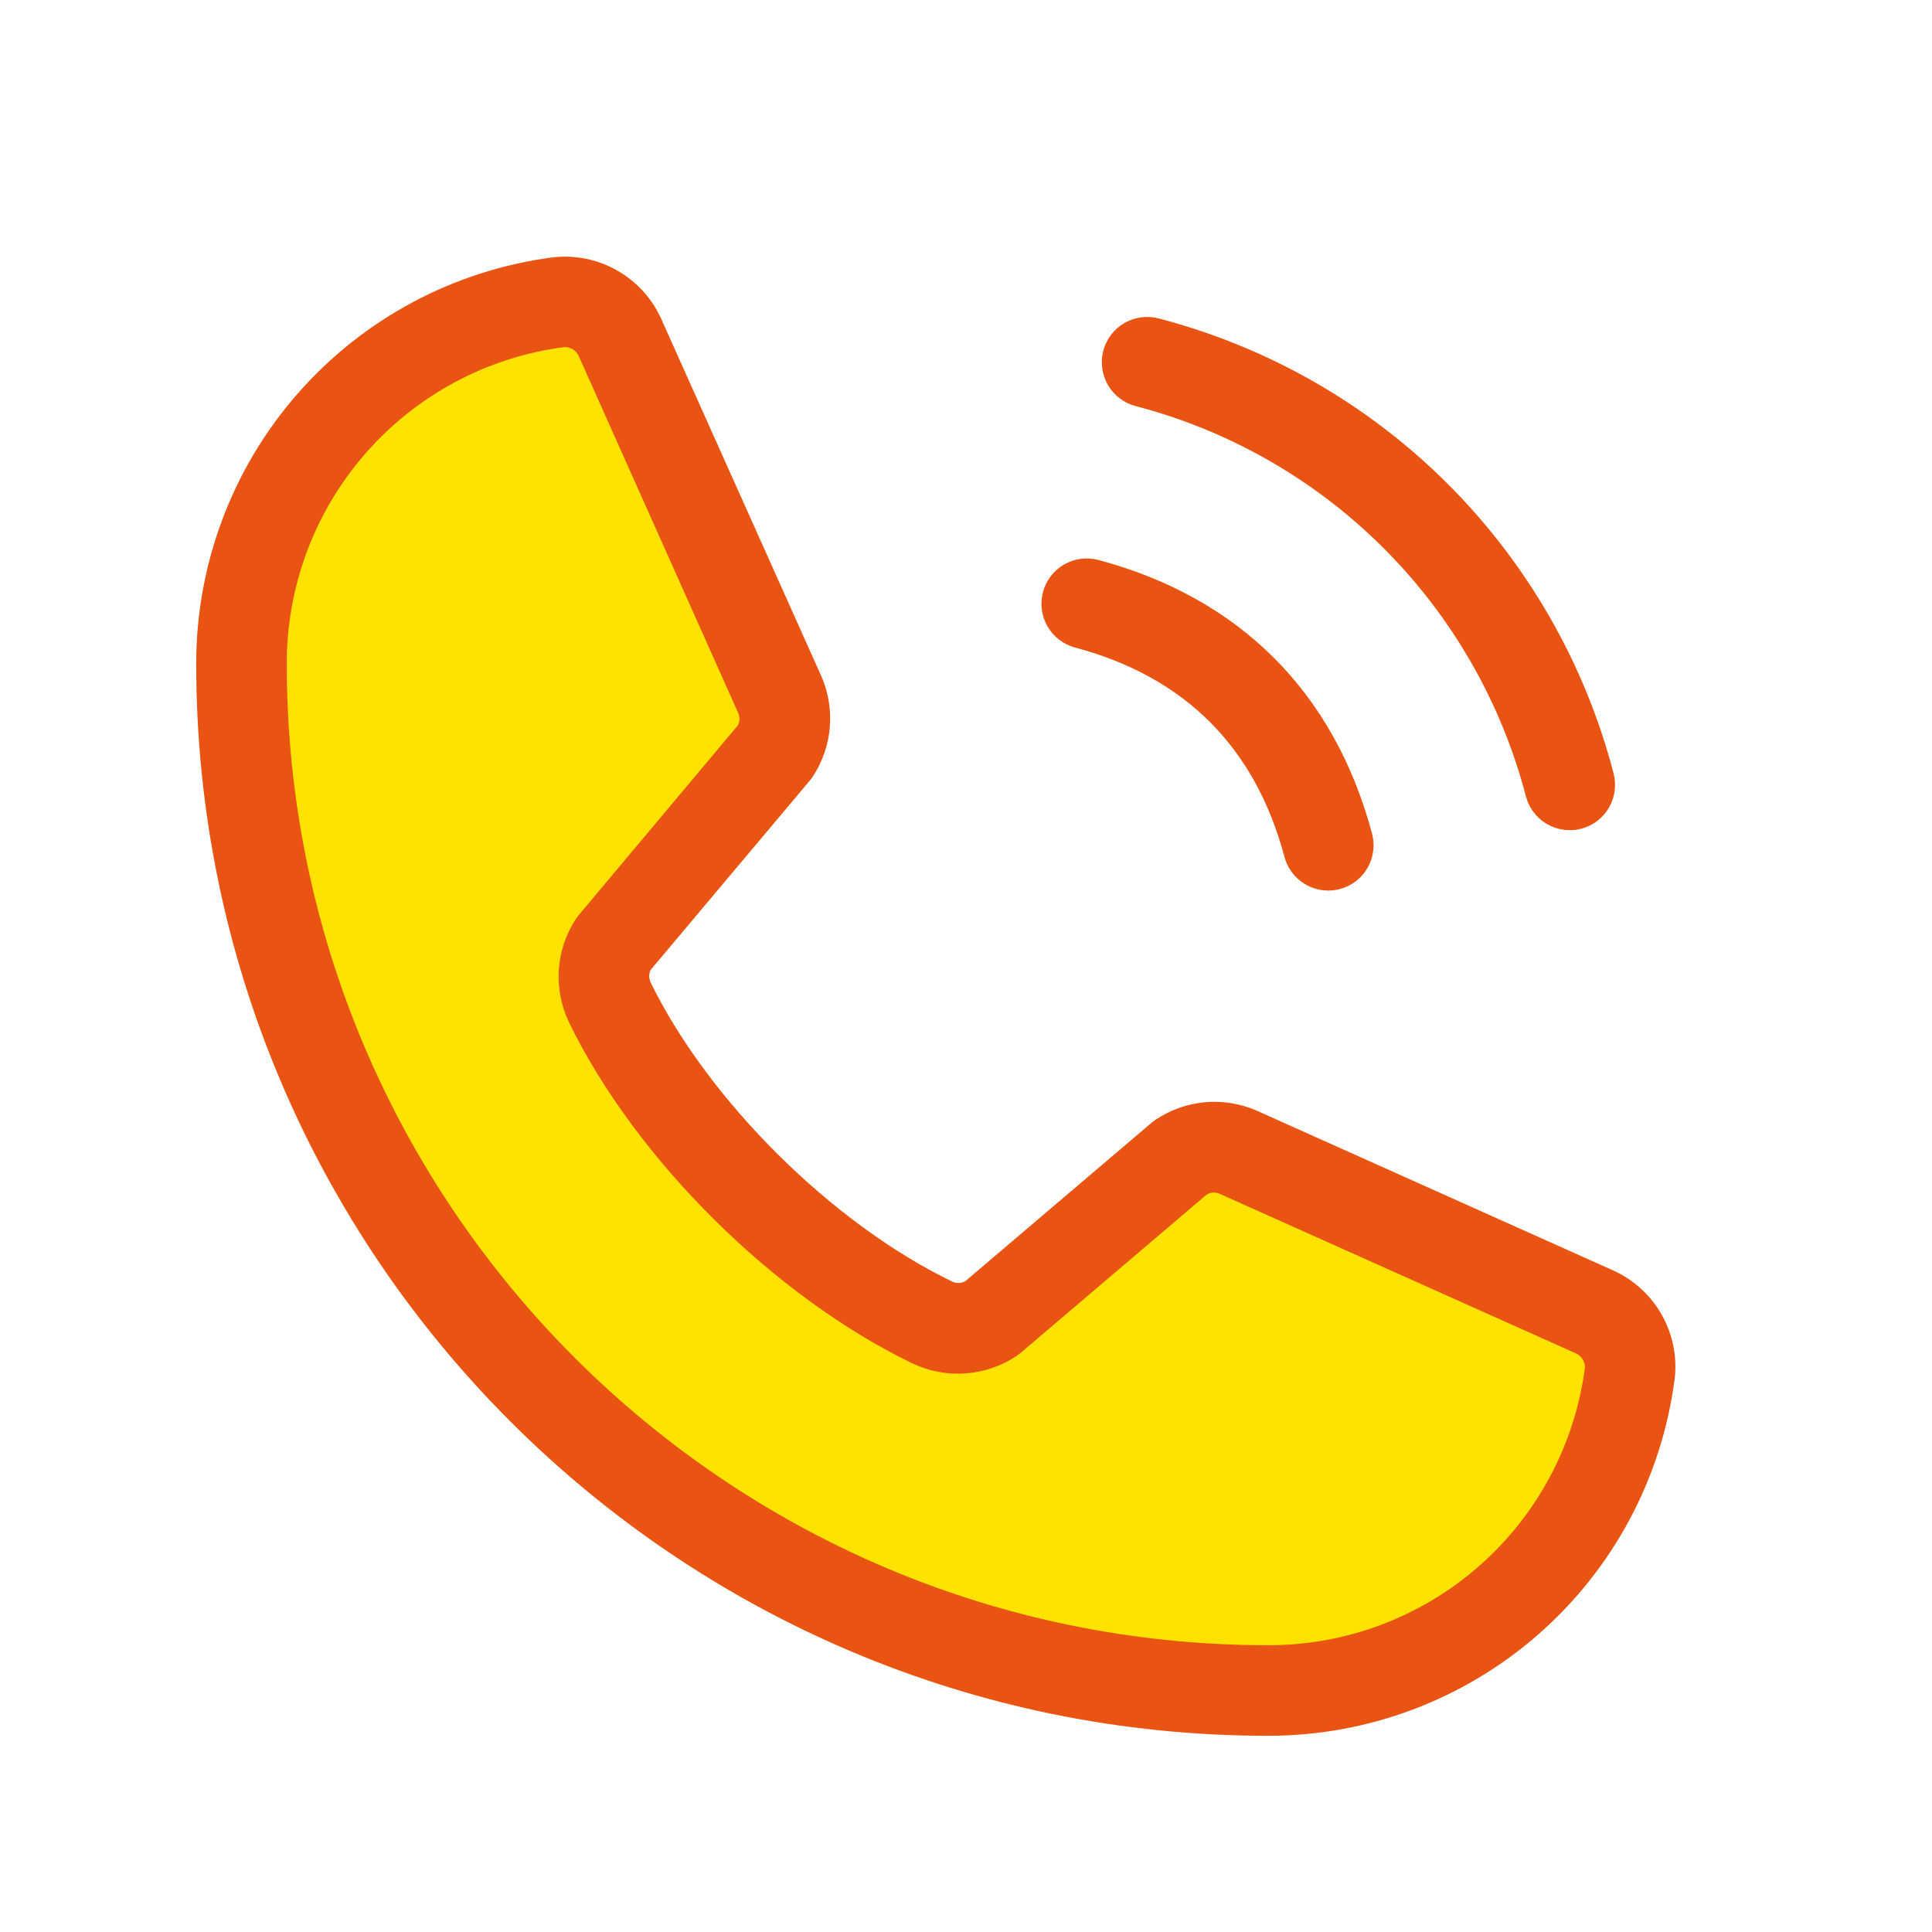
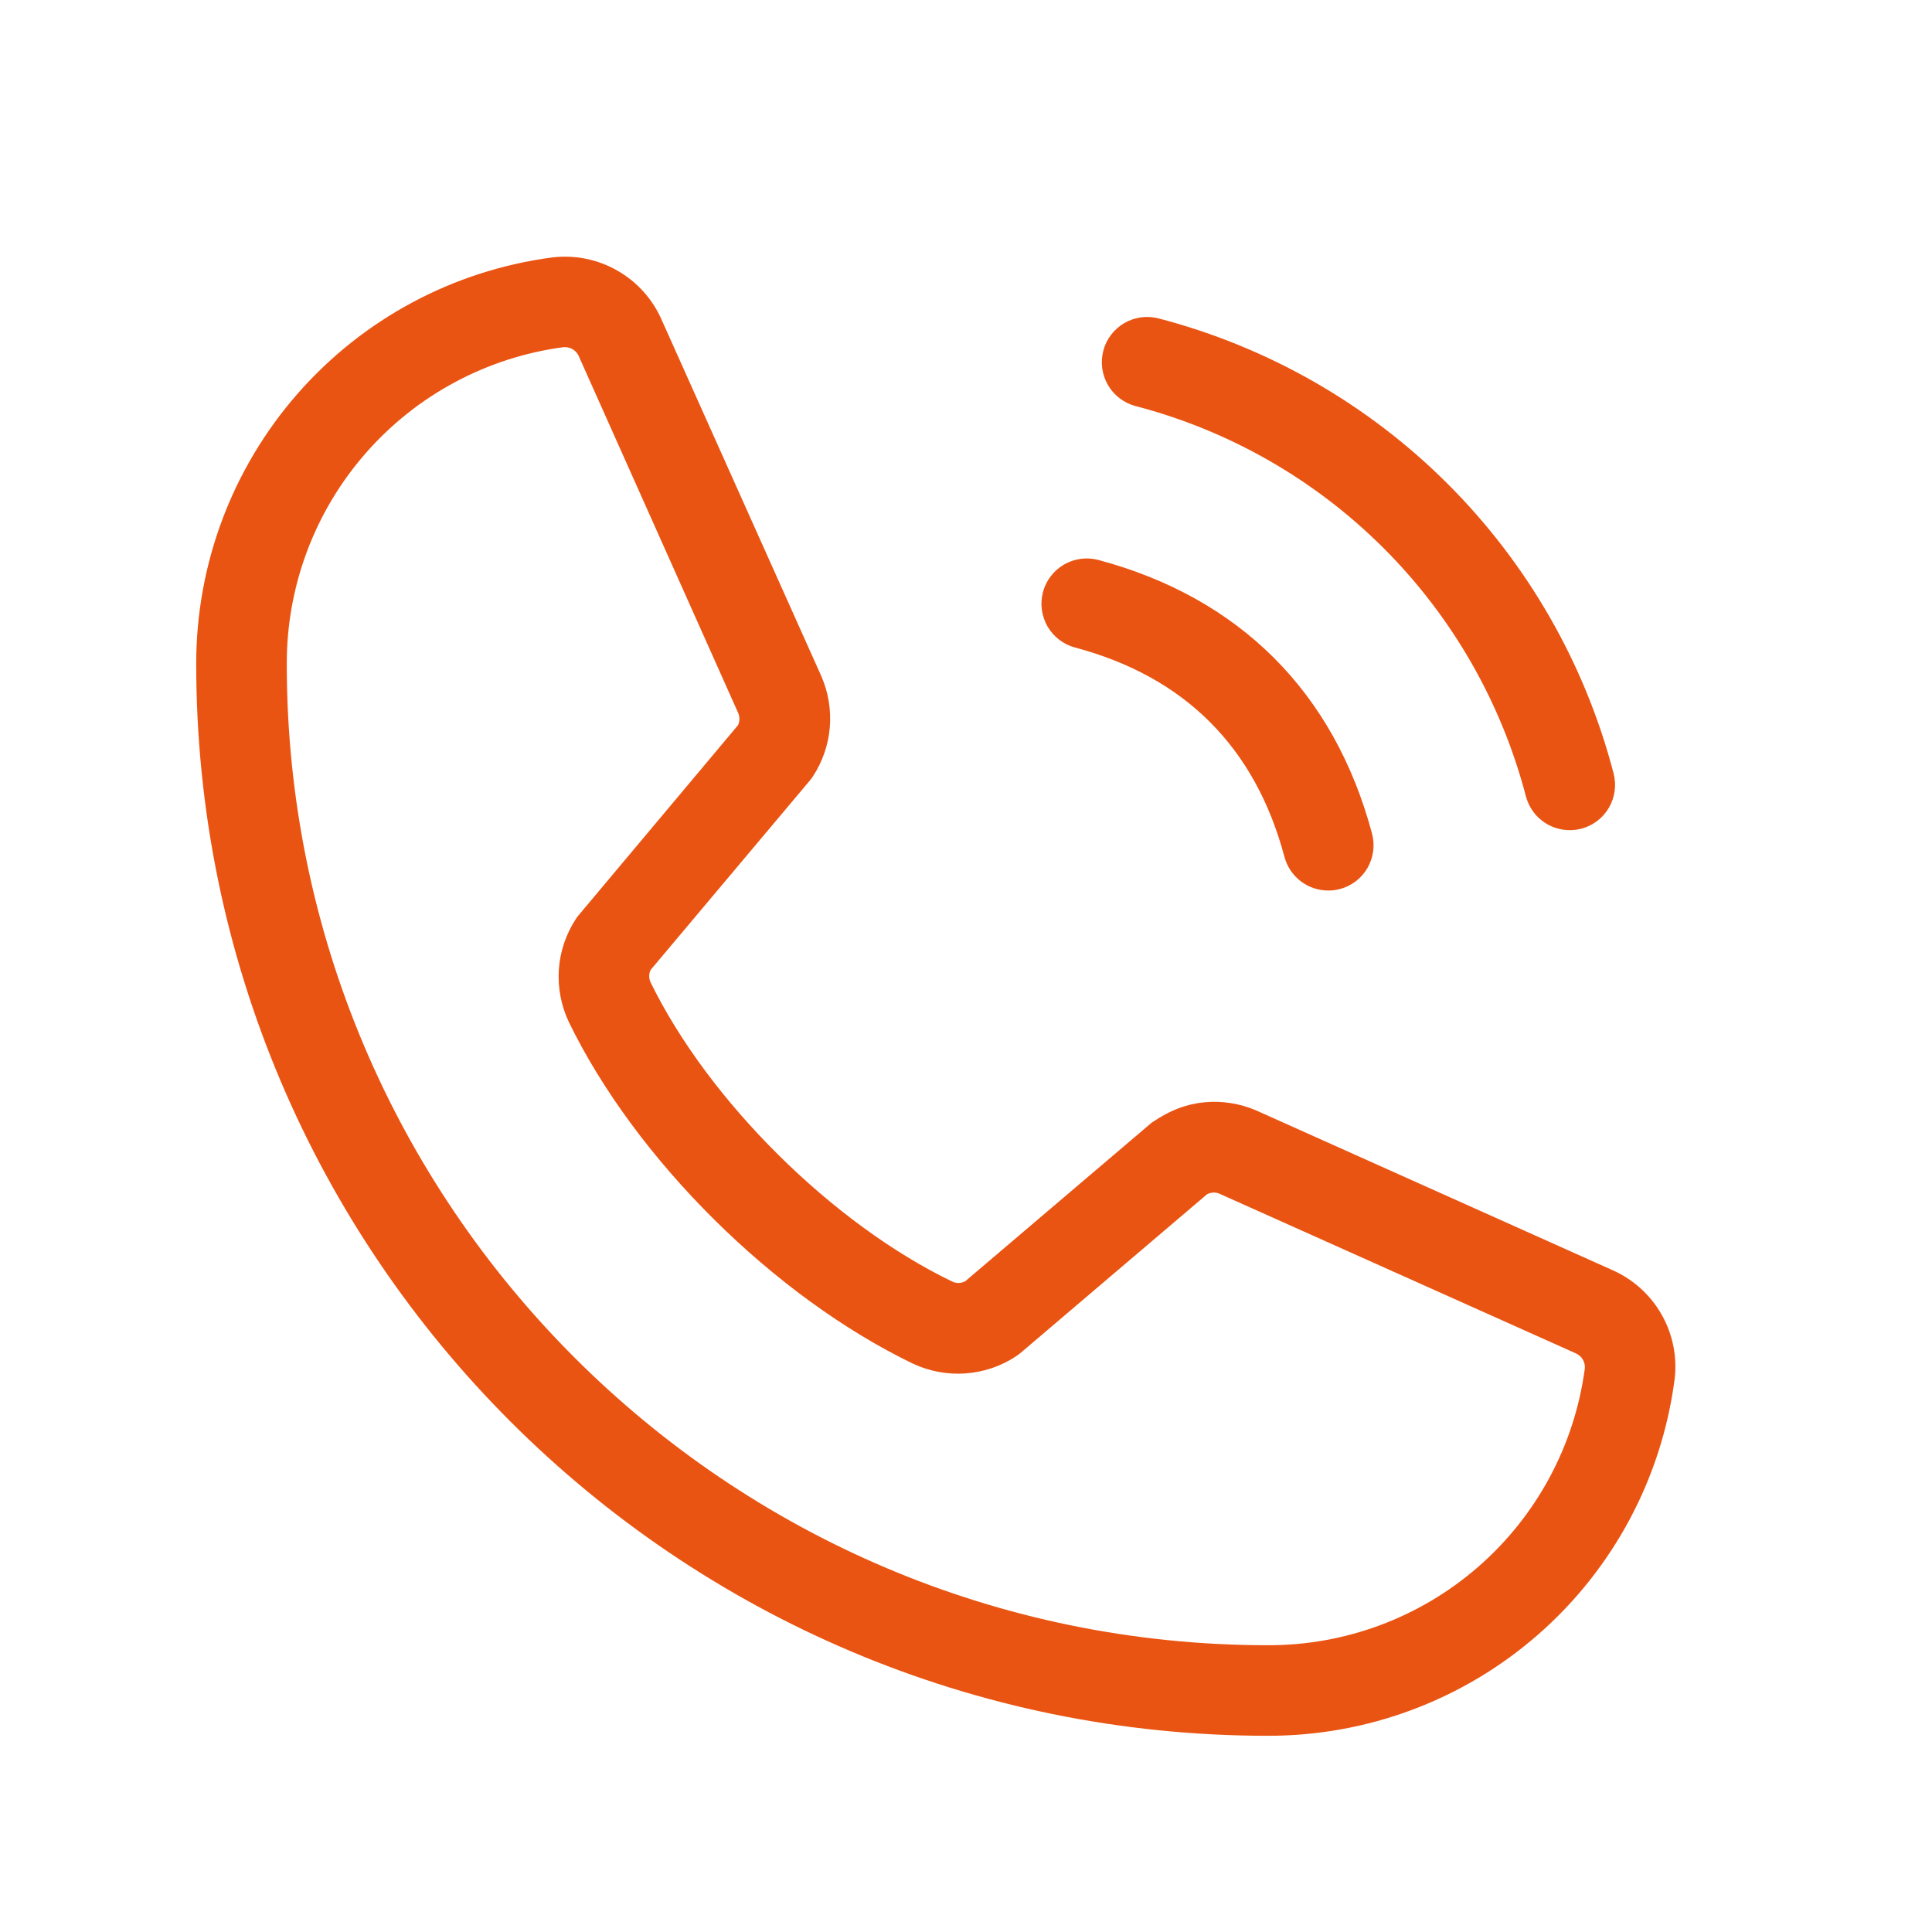
<svg xmlns="http://www.w3.org/2000/svg" width="32" height="32" viewBox="0 0 32 32" fill="none">
-   <path d="M26.992 22.759C26.798 24.211 26.084 25.542 24.981 26.506C23.879 27.47 22.464 28.001 21 28C16.491 28 12.167 26.208 8.979 23.02C5.791 19.832 4 15.508 4 10.999C3.999 9.535 4.53 8.12 5.493 7.018C6.457 5.916 7.789 5.201 9.24 5.007C9.455 4.981 9.672 5.026 9.859 5.134C10.046 5.242 10.193 5.408 10.277 5.607L12.919 11.507C12.984 11.659 13.01 11.824 12.996 11.988C12.981 12.152 12.927 12.31 12.836 12.448L10.165 15.624C10.07 15.768 10.014 15.933 10.002 16.104C9.991 16.275 10.023 16.446 10.098 16.601C11.131 18.717 13.319 20.878 15.441 21.902C15.597 21.976 15.769 22.008 15.94 21.995C16.112 21.982 16.277 21.925 16.42 21.828L19.545 19.166C19.683 19.074 19.843 19.017 20.008 19.002C20.174 18.987 20.341 19.014 20.494 19.079L26.389 21.721C26.588 21.805 26.755 21.952 26.864 22.139C26.973 22.327 27.018 22.544 26.992 22.759Z" fill="#FFE200" />
-   <path d="M18.275 5.806C18.3 5.711 18.344 5.622 18.404 5.543C18.464 5.465 18.539 5.4 18.624 5.35C18.71 5.301 18.804 5.269 18.901 5.256C18.999 5.243 19.099 5.25 19.194 5.275C21.005 5.748 22.658 6.694 23.982 8.018C25.306 9.342 26.253 10.995 26.725 12.806C26.75 12.902 26.757 13.001 26.744 13.098C26.731 13.196 26.699 13.29 26.65 13.376C26.601 13.461 26.535 13.536 26.457 13.596C26.378 13.656 26.289 13.7 26.194 13.725C26.131 13.742 26.065 13.75 26 13.75C25.835 13.75 25.674 13.696 25.543 13.595C25.412 13.495 25.318 13.353 25.275 13.194C24.869 11.638 24.056 10.218 22.919 9.081C21.782 7.944 20.362 7.131 18.806 6.725C18.711 6.7 18.622 6.656 18.544 6.596C18.465 6.536 18.399 6.461 18.35 6.376C18.301 6.29 18.269 6.196 18.256 6.098C18.243 6.001 18.25 5.901 18.275 5.806ZM17.806 10.725C19.625 11.21 20.79 12.375 21.275 14.194C21.318 14.353 21.412 14.495 21.543 14.595C21.674 14.696 21.835 14.75 22 14.75C22.065 14.75 22.131 14.742 22.194 14.725C22.289 14.7 22.378 14.656 22.457 14.596C22.535 14.536 22.601 14.461 22.65 14.376C22.699 14.29 22.731 14.196 22.744 14.098C22.757 14.001 22.75 13.902 22.725 13.806C22.1 11.467 20.532 9.9 18.194 9.275C18.099 9.25 17.999 9.243 17.902 9.256C17.804 9.269 17.71 9.301 17.624 9.35C17.539 9.4 17.464 9.465 17.404 9.544C17.344 9.622 17.3 9.711 17.275 9.806C17.25 9.901 17.243 10.001 17.256 10.098C17.269 10.196 17.301 10.29 17.35 10.376C17.4 10.461 17.465 10.536 17.544 10.596C17.622 10.656 17.711 10.7 17.806 10.725ZM27.736 22.85C27.522 24.484 26.72 25.984 25.48 27.07C24.241 28.156 22.648 28.753 21 28.75C11.213 28.75 3.25 20.788 3.25 11C3.247 9.353 3.844 7.76 4.929 6.521C6.014 5.281 7.513 4.479 9.146 4.264C9.522 4.218 9.903 4.296 10.231 4.485C10.559 4.674 10.817 4.964 10.966 5.313L13.604 11.2C13.72 11.466 13.768 11.758 13.744 12.048C13.72 12.338 13.623 12.617 13.464 12.86C13.448 12.885 13.43 12.909 13.411 12.931L10.777 16.064C10.761 16.096 10.753 16.132 10.753 16.168C10.753 16.204 10.761 16.24 10.777 16.273C11.735 18.233 13.79 20.273 15.777 21.229C15.811 21.244 15.847 21.251 15.883 21.25C15.92 21.248 15.956 21.239 15.988 21.221L19.074 18.596C19.096 18.577 19.119 18.559 19.144 18.544C19.386 18.382 19.665 18.284 19.954 18.257C20.244 18.23 20.536 18.277 20.804 18.391L26.709 21.038C27.052 21.19 27.338 21.449 27.523 21.776C27.708 22.103 27.783 22.481 27.736 22.854V22.85ZM26.25 22.665C26.254 22.613 26.242 22.561 26.215 22.516C26.188 22.471 26.147 22.436 26.099 22.415L20.192 19.769C20.16 19.756 20.126 19.751 20.091 19.753C20.057 19.755 20.023 19.765 19.992 19.781L16.907 22.406C16.885 22.425 16.861 22.442 16.837 22.459C16.586 22.627 16.295 22.726 15.993 22.748C15.692 22.77 15.389 22.713 15.116 22.584C12.821 21.475 10.534 19.209 9.425 16.935C9.295 16.663 9.237 16.363 9.256 16.062C9.276 15.761 9.374 15.471 9.539 15.219C9.555 15.194 9.573 15.17 9.593 15.148L12.224 12.011C12.239 11.979 12.247 11.943 12.247 11.907C12.247 11.871 12.239 11.835 12.224 11.803L9.593 5.914C9.575 5.866 9.544 5.826 9.503 5.796C9.462 5.767 9.413 5.751 9.363 5.75H9.334C8.062 5.919 6.896 6.545 6.053 7.511C5.209 8.477 4.746 9.717 4.75 11C4.75 19.96 12.04 27.25 21 27.25C22.283 27.254 23.523 26.791 24.489 25.947C25.455 25.103 26.081 23.937 26.25 22.665Z" fill="#EA5413" />
+   <path d="M18.275 5.806C18.3 5.711 18.344 5.622 18.404 5.543C18.464 5.465 18.539 5.4 18.624 5.35C18.71 5.301 18.804 5.269 18.901 5.256C18.999 5.243 19.099 5.25 19.194 5.275C21.005 5.748 22.658 6.694 23.982 8.018C25.306 9.342 26.253 10.995 26.725 12.806C26.75 12.902 26.757 13.001 26.744 13.098C26.731 13.196 26.699 13.29 26.65 13.376C26.601 13.461 26.535 13.536 26.457 13.596C26.378 13.656 26.289 13.7 26.194 13.725C26.131 13.742 26.065 13.75 26 13.75C25.835 13.75 25.674 13.696 25.543 13.595C25.412 13.495 25.318 13.353 25.275 13.194C24.869 11.638 24.056 10.218 22.919 9.081C21.782 7.944 20.362 7.131 18.806 6.725C18.711 6.7 18.622 6.656 18.544 6.596C18.465 6.536 18.399 6.461 18.35 6.376C18.301 6.29 18.269 6.196 18.256 6.098C18.243 6.001 18.25 5.901 18.275 5.806ZM17.806 10.725C19.625 11.21 20.79 12.375 21.275 14.194C21.318 14.353 21.412 14.495 21.543 14.595C21.674 14.696 21.835 14.75 22 14.75C22.065 14.75 22.131 14.742 22.194 14.725C22.289 14.7 22.378 14.656 22.457 14.596C22.535 14.536 22.601 14.461 22.65 14.376C22.699 14.29 22.731 14.196 22.744 14.098C22.757 14.001 22.75 13.902 22.725 13.806C22.1 11.467 20.532 9.9 18.194 9.275C18.099 9.25 17.999 9.243 17.902 9.256C17.804 9.269 17.71 9.301 17.624 9.35C17.539 9.4 17.464 9.465 17.404 9.544C17.344 9.622 17.3 9.711 17.275 9.806C17.25 9.901 17.243 10.001 17.256 10.098C17.269 10.196 17.301 10.29 17.35 10.376C17.4 10.461 17.465 10.536 17.544 10.596C17.622 10.656 17.711 10.7 17.806 10.725ZM27.736 22.85C27.522 24.484 26.72 25.984 25.48 27.07C24.241 28.156 22.648 28.753 21 28.75C11.213 28.75 3.25 20.788 3.25 11C3.247 9.353 3.844 7.76 4.929 6.521C6.014 5.281 7.513 4.479 9.146 4.264C9.522 4.218 9.903 4.296 10.231 4.485C10.559 4.674 10.817 4.964 10.966 5.313L13.604 11.2C13.72 11.466 13.768 11.758 13.744 12.048C13.72 12.338 13.623 12.617 13.464 12.86C13.448 12.885 13.43 12.909 13.411 12.931L10.777 16.064C10.761 16.096 10.753 16.132 10.753 16.168C10.753 16.204 10.761 16.24 10.777 16.273C11.735 18.233 13.79 20.273 15.777 21.229C15.811 21.244 15.847 21.251 15.883 21.25C15.92 21.248 15.956 21.239 15.988 21.221L19.074 18.596C19.386 18.382 19.665 18.284 19.954 18.257C20.244 18.23 20.536 18.277 20.804 18.391L26.709 21.038C27.052 21.19 27.338 21.449 27.523 21.776C27.708 22.103 27.783 22.481 27.736 22.854V22.85ZM26.25 22.665C26.254 22.613 26.242 22.561 26.215 22.516C26.188 22.471 26.147 22.436 26.099 22.415L20.192 19.769C20.16 19.756 20.126 19.751 20.091 19.753C20.057 19.755 20.023 19.765 19.992 19.781L16.907 22.406C16.885 22.425 16.861 22.442 16.837 22.459C16.586 22.627 16.295 22.726 15.993 22.748C15.692 22.77 15.389 22.713 15.116 22.584C12.821 21.475 10.534 19.209 9.425 16.935C9.295 16.663 9.237 16.363 9.256 16.062C9.276 15.761 9.374 15.471 9.539 15.219C9.555 15.194 9.573 15.17 9.593 15.148L12.224 12.011C12.239 11.979 12.247 11.943 12.247 11.907C12.247 11.871 12.239 11.835 12.224 11.803L9.593 5.914C9.575 5.866 9.544 5.826 9.503 5.796C9.462 5.767 9.413 5.751 9.363 5.75H9.334C8.062 5.919 6.896 6.545 6.053 7.511C5.209 8.477 4.746 9.717 4.75 11C4.75 19.96 12.04 27.25 21 27.25C22.283 27.254 23.523 26.791 24.489 25.947C25.455 25.103 26.081 23.937 26.25 22.665Z" fill="#EA5413" />
</svg>